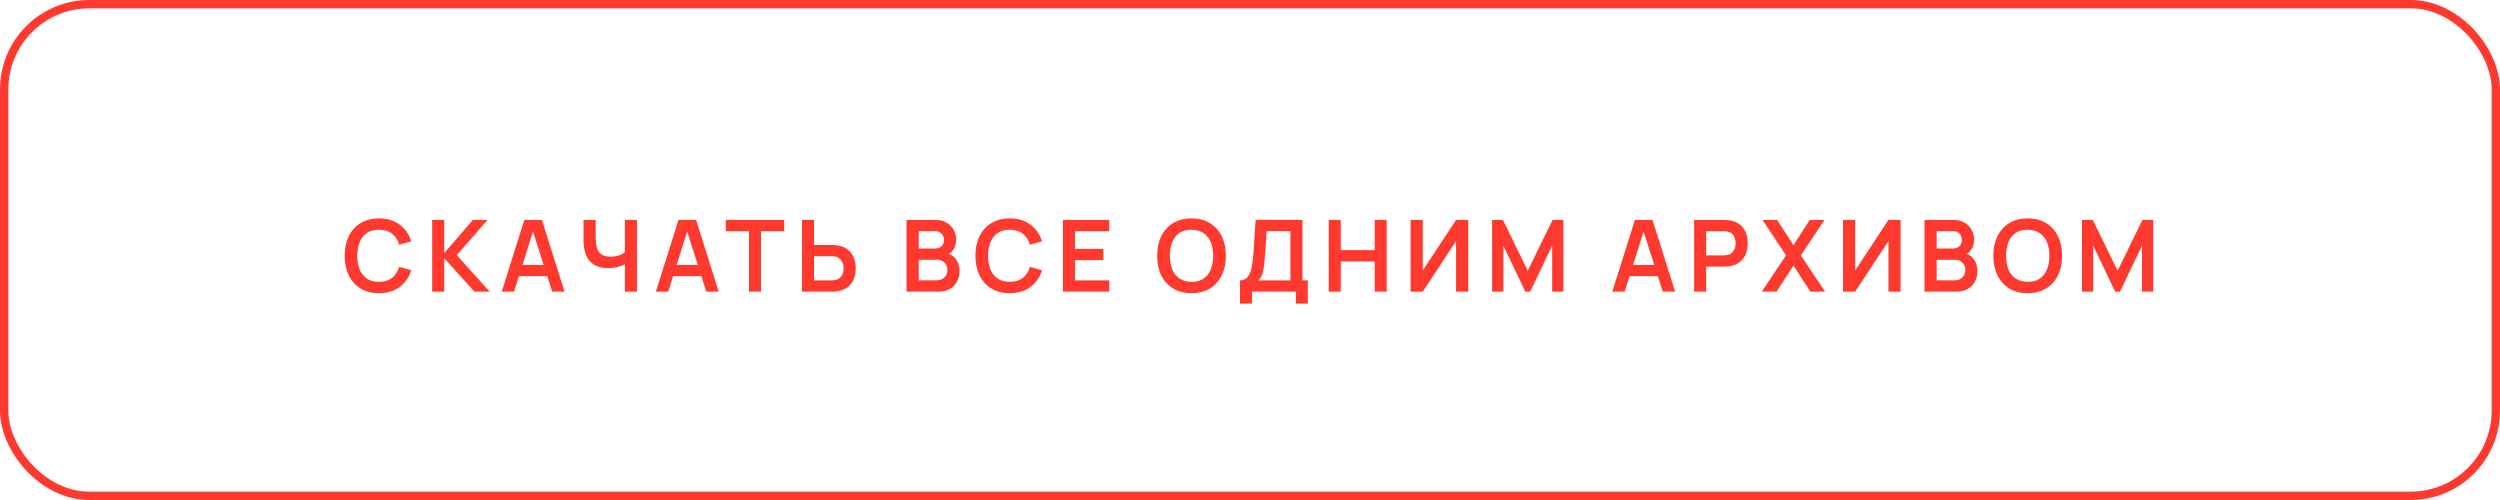
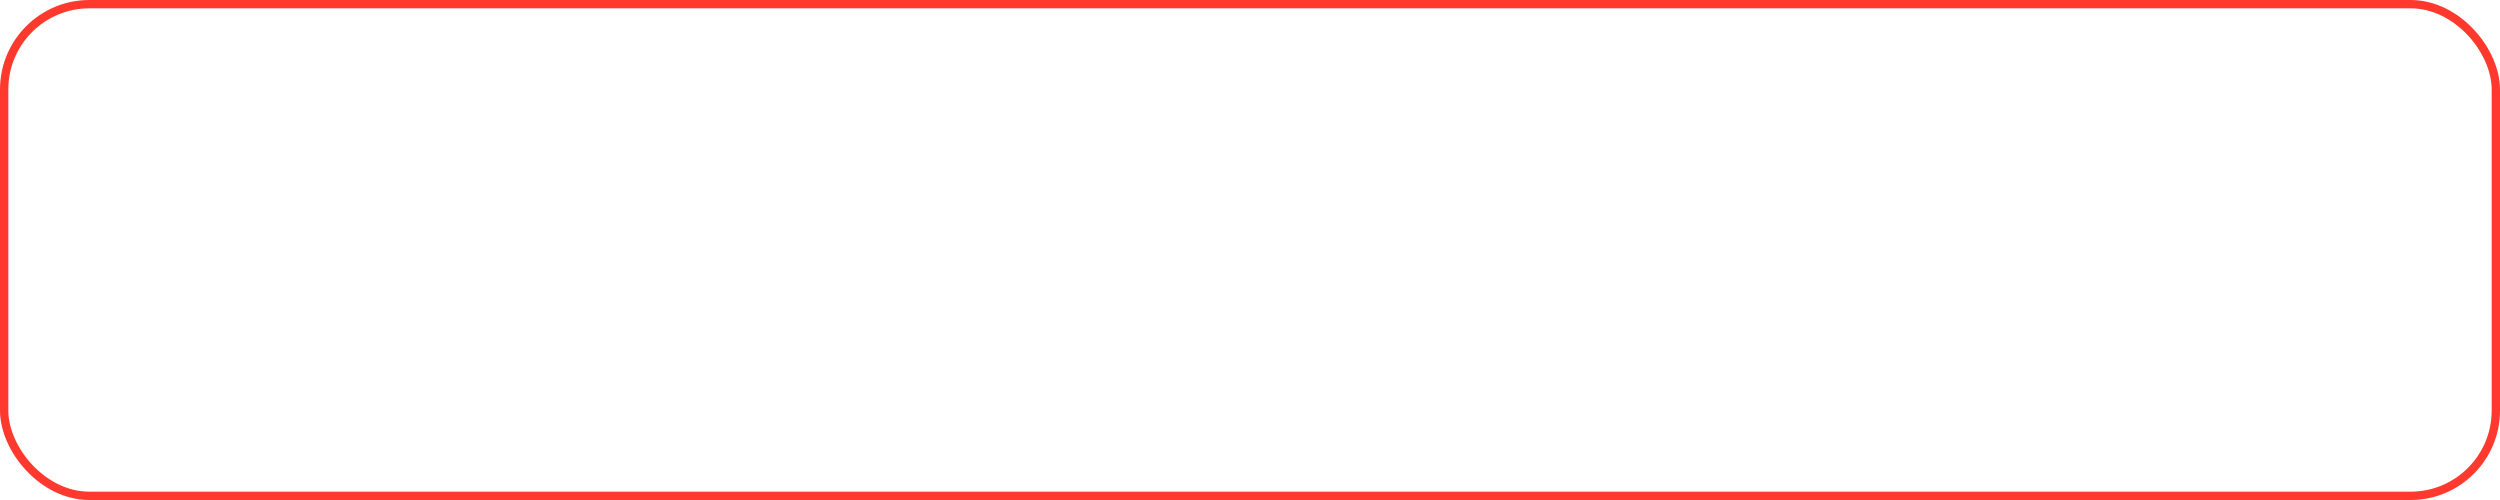
<svg xmlns="http://www.w3.org/2000/svg" width="300" height="60" viewBox="0 0 300 60" fill="none">
  <rect x="0.5" y="0.5" width="299" height="59" rx="10.229" stroke="#FF392D" />
-   <path d="M45.479 35.179C44.618 35.179 43.88 34.992 43.266 34.617C42.653 34.239 42.18 33.712 41.849 33.039C41.522 32.365 41.359 31.583 41.359 30.694C41.359 29.805 41.522 29.024 41.849 28.35C42.18 27.677 42.653 27.152 43.266 26.777C43.88 26.399 44.618 26.209 45.479 26.209C46.472 26.209 47.299 26.459 47.961 26.957C48.623 27.451 49.087 28.119 49.354 28.96L47.901 29.361C47.733 28.799 47.448 28.36 47.046 28.045C46.643 27.726 46.121 27.567 45.479 27.567C44.901 27.567 44.419 27.696 44.032 27.956C43.649 28.215 43.36 28.579 43.165 29.05C42.973 29.516 42.876 30.064 42.872 30.694C42.872 31.324 42.967 31.875 43.159 32.345C43.354 32.811 43.645 33.174 44.032 33.433C44.419 33.692 44.901 33.822 45.479 33.822C46.121 33.822 46.643 33.663 47.046 33.343C47.448 33.025 47.733 32.586 47.901 32.028L49.354 32.429C49.087 33.27 48.623 33.94 47.961 34.438C47.299 34.932 46.472 35.179 45.479 35.179ZM51.863 35V26.389H53.304V30.383L56.743 26.389H58.513L54.811 30.611L58.764 35H56.934L53.304 30.981V35H51.863ZM60.205 35L62.92 26.389H65.031L67.746 35H66.262L63.799 27.274H64.122L61.688 35H60.205ZM61.718 33.134V31.789H66.239V33.134H61.718ZM74.986 35V31.173L75.219 31.544C74.984 31.739 74.665 31.892 74.262 32.004C73.86 32.112 73.431 32.166 72.977 32.166C72.251 32.166 71.673 32.024 71.243 31.741C70.812 31.458 70.501 31.067 70.31 30.569C70.118 30.07 70.023 29.494 70.023 28.841V26.389H71.482V28.398C71.482 28.693 71.498 28.984 71.53 29.271C71.566 29.554 71.641 29.811 71.757 30.043C71.876 30.274 72.058 30.459 72.301 30.599C72.544 30.734 72.873 30.802 73.288 30.802C73.75 30.802 74.145 30.724 74.472 30.569C74.799 30.413 75.03 30.248 75.165 30.073L74.986 30.796V26.389H76.433V35H74.986ZM78.703 35L81.418 26.389H83.529L86.244 35H84.761L82.297 27.274H82.62L80.186 35H78.703ZM80.216 33.134V31.789H84.737V33.134H80.216ZM89.877 35V27.74H87.091V26.389H94.105V27.74H91.319V35H89.877ZM96.246 35V26.389H97.687V29.397H99.804C99.883 29.397 99.991 29.401 100.127 29.409C100.262 29.413 100.386 29.425 100.497 29.445C100.992 29.52 101.4 29.686 101.723 29.941C102.05 30.196 102.291 30.519 102.447 30.91C102.606 31.296 102.686 31.725 102.686 32.195C102.686 32.67 102.606 33.102 102.447 33.493C102.291 33.88 102.05 34.201 101.723 34.456C101.4 34.711 100.992 34.876 100.497 34.952C100.386 34.968 100.262 34.98 100.127 34.988C99.995 34.996 99.887 35 99.804 35H96.246ZM97.687 33.648H99.744C99.828 33.648 99.917 33.645 100.013 33.637C100.113 33.629 100.206 33.615 100.294 33.595C100.529 33.535 100.715 33.429 100.85 33.278C100.99 33.126 101.087 32.955 101.143 32.764C101.203 32.568 101.233 32.379 101.233 32.195C101.233 32.012 101.203 31.825 101.143 31.633C101.087 31.442 100.99 31.27 100.85 31.119C100.715 30.968 100.529 30.862 100.294 30.802C100.206 30.778 100.113 30.762 100.013 30.754C99.917 30.746 99.828 30.742 99.744 30.742H97.687V33.648ZM108.788 35V26.389H112.202C112.784 26.389 113.261 26.506 113.631 26.742C114.006 26.973 114.283 27.27 114.463 27.633C114.646 27.995 114.738 28.37 114.738 28.757C114.738 29.231 114.624 29.634 114.397 29.965C114.173 30.296 113.869 30.519 113.482 30.635V30.336C114.024 30.459 114.435 30.716 114.714 31.107C114.997 31.498 115.138 31.942 115.138 32.441C115.138 32.951 115.041 33.397 114.845 33.78C114.65 34.163 114.359 34.462 113.972 34.677C113.589 34.892 113.115 35 112.549 35H108.788ZM110.247 33.642H112.37C112.621 33.642 112.846 33.593 113.045 33.493C113.245 33.389 113.4 33.246 113.512 33.062C113.627 32.875 113.685 32.654 113.685 32.399C113.685 32.167 113.635 31.96 113.536 31.777C113.436 31.593 113.29 31.448 113.099 31.34C112.908 31.229 112.678 31.173 112.411 31.173H110.247V33.642ZM110.247 29.827H112.184C112.391 29.827 112.577 29.787 112.74 29.708C112.904 29.628 113.033 29.51 113.129 29.355C113.225 29.199 113.273 29.008 113.273 28.781C113.273 28.482 113.177 28.233 112.985 28.033C112.794 27.834 112.527 27.734 112.184 27.734H110.247V29.827ZM121.17 35.179C120.309 35.179 119.572 34.992 118.958 34.617C118.344 34.239 117.871 33.712 117.541 33.039C117.214 32.365 117.05 31.583 117.05 30.694C117.05 29.805 117.214 29.024 117.541 28.35C117.871 27.677 118.344 27.152 118.958 26.777C119.572 26.399 120.309 26.209 121.17 26.209C122.163 26.209 122.99 26.459 123.652 26.957C124.314 27.451 124.778 28.119 125.045 28.96L123.592 29.361C123.425 28.799 123.14 28.36 122.737 28.045C122.335 27.726 121.812 27.567 121.17 27.567C120.592 27.567 120.11 27.696 119.723 27.956C119.341 28.215 119.051 28.579 118.856 29.05C118.665 29.516 118.567 30.064 118.563 30.694C118.563 31.324 118.659 31.875 118.85 32.345C119.046 32.811 119.337 33.174 119.723 33.433C120.11 33.692 120.592 33.822 121.17 33.822C121.812 33.822 122.335 33.663 122.737 33.343C123.14 33.025 123.425 32.586 123.592 32.028L125.045 32.429C124.778 33.27 124.314 33.94 123.652 34.438C122.99 34.932 122.163 35.179 121.17 35.179ZM127.554 35V26.389H133.116V27.74H128.996V29.863H132.398V31.215H128.996V33.648H133.116V35H127.554ZM142.979 35.179C142.118 35.179 141.38 34.992 140.766 34.617C140.152 34.239 139.68 33.712 139.349 33.039C139.022 32.365 138.858 31.583 138.858 30.694C138.858 29.805 139.022 29.024 139.349 28.35C139.68 27.677 140.152 27.152 140.766 26.777C141.38 26.399 142.118 26.209 142.979 26.209C143.84 26.209 144.577 26.399 145.191 26.777C145.809 27.152 146.282 27.677 146.609 28.35C146.939 29.024 147.105 29.805 147.105 30.694C147.105 31.583 146.939 32.365 146.609 33.039C146.282 33.712 145.809 34.239 145.191 34.617C144.577 34.992 143.84 35.179 142.979 35.179ZM142.979 33.822C143.557 33.826 144.037 33.698 144.42 33.439C144.807 33.18 145.096 32.815 145.287 32.345C145.482 31.875 145.58 31.324 145.58 30.694C145.58 30.064 145.482 29.518 145.287 29.056C145.096 28.589 144.807 28.227 144.42 27.968C144.037 27.708 143.557 27.575 142.979 27.567C142.401 27.563 141.92 27.69 141.538 27.95C141.155 28.209 140.866 28.573 140.67 29.044C140.479 29.514 140.383 30.064 140.383 30.694C140.383 31.324 140.479 31.872 140.67 32.339C140.862 32.801 141.149 33.162 141.532 33.421C141.918 33.68 142.401 33.814 142.979 33.822ZM148.797 36.435V33.648C149.076 33.648 149.309 33.579 149.497 33.439C149.684 33.3 149.834 33.106 149.945 32.859C150.061 32.612 150.151 32.325 150.214 31.998C150.278 31.667 150.328 31.316 150.364 30.946C150.408 30.455 150.446 29.975 150.478 29.504C150.509 29.03 150.539 28.54 150.567 28.033C150.599 27.523 150.635 26.971 150.675 26.377L156.29 26.389V33.648H156.936V36.435H155.501V35H150.238V36.435H148.797ZM151.04 33.648H154.849V27.74L151.99 27.728C151.963 28.147 151.939 28.538 151.919 28.9C151.903 29.259 151.881 29.624 151.853 29.995C151.829 30.366 151.795 30.77 151.751 31.209C151.711 31.639 151.668 31.998 151.62 32.285C151.576 32.572 151.51 32.821 151.422 33.033C151.335 33.24 151.207 33.445 151.04 33.648ZM159.447 35V26.389H160.888V30.013H164.967V26.389H166.402V35H164.967V31.364H160.888V35H159.447ZM176.187 35H174.728V28.93L170.733 35H169.274V26.389H170.733V32.459L174.728 26.389H176.187V35ZM179.055 35V26.389H180.352L183.331 32.488L186.309 26.389H187.606V35H186.261V29.48L183.618 35H183.043L180.406 29.48V35H179.055ZM193.475 35L196.19 26.389H198.3L201.015 35H199.532L197.069 27.274H197.391L194.958 35H193.475ZM194.988 33.134V31.789H199.508V33.134H194.988ZM203.293 35V26.389H206.851C206.934 26.389 207.042 26.393 207.174 26.401C207.305 26.405 207.427 26.417 207.538 26.437C208.037 26.512 208.447 26.678 208.77 26.933C209.097 27.188 209.338 27.511 209.494 27.902C209.653 28.288 209.733 28.719 209.733 29.193C209.733 29.664 209.653 30.094 209.494 30.485C209.334 30.872 209.091 31.193 208.764 31.448C208.441 31.703 208.033 31.869 207.538 31.944C207.427 31.96 207.303 31.972 207.168 31.98C207.036 31.988 206.93 31.992 206.851 31.992H204.734V35H203.293ZM204.734 30.647H206.791C206.871 30.647 206.96 30.643 207.06 30.635C207.16 30.627 207.251 30.611 207.335 30.587C207.574 30.527 207.762 30.421 207.897 30.27C208.037 30.118 208.134 29.947 208.19 29.756C208.25 29.564 208.28 29.377 208.28 29.193C208.28 29.01 208.25 28.823 208.19 28.631C208.134 28.436 208.037 28.262 207.897 28.111C207.762 27.959 207.574 27.854 207.335 27.794C207.251 27.77 207.16 27.756 207.06 27.752C206.96 27.744 206.871 27.74 206.791 27.74H204.734V30.647ZM211.409 35L214.328 30.647L211.493 26.389H213.257L215.219 29.421L217.162 26.389H218.938L216.104 30.647L219.01 35H217.246L215.219 31.872L213.186 35H211.409ZM228.073 35H226.614V28.93L222.619 35H221.16V26.389H222.619V32.459L226.614 26.389H228.073V35ZM230.941 35V26.389H234.355C234.937 26.389 235.414 26.506 235.784 26.742C236.159 26.973 236.436 27.27 236.616 27.633C236.799 27.995 236.891 28.37 236.891 28.757C236.891 29.231 236.777 29.634 236.55 29.965C236.327 30.296 236.022 30.519 235.635 30.635V30.336C236.177 30.459 236.588 30.716 236.867 31.107C237.15 31.498 237.291 31.942 237.291 32.441C237.291 32.951 237.194 33.397 236.998 33.78C236.803 34.163 236.512 34.462 236.125 34.677C235.743 34.892 235.268 35 234.702 35H230.941ZM232.4 33.642H234.523C234.774 33.642 234.999 33.593 235.198 33.493C235.398 33.389 235.553 33.246 235.665 33.062C235.78 32.875 235.838 32.654 235.838 32.399C235.838 32.167 235.788 31.96 235.689 31.777C235.589 31.593 235.444 31.448 235.252 31.34C235.061 31.229 234.832 31.173 234.565 31.173H232.4V33.642ZM232.4 29.827H234.337C234.545 29.827 234.73 29.787 234.893 29.708C235.057 29.628 235.186 29.51 235.282 29.355C235.378 29.199 235.426 29.008 235.426 28.781C235.426 28.482 235.33 28.233 235.139 28.033C234.947 27.834 234.68 27.734 234.337 27.734H232.4V29.827ZM243.324 35.179C242.462 35.179 241.725 34.992 241.111 34.617C240.497 34.239 240.025 33.712 239.694 33.039C239.367 32.365 239.203 31.583 239.203 30.694C239.203 29.805 239.367 29.024 239.694 28.35C240.025 27.677 240.497 27.152 241.111 26.777C241.725 26.399 242.462 26.209 243.324 26.209C244.185 26.209 244.922 26.399 245.536 26.777C246.154 27.152 246.627 27.677 246.953 28.35C247.284 29.024 247.45 29.805 247.45 30.694C247.45 31.583 247.284 32.365 246.953 33.039C246.627 33.712 246.154 34.239 245.536 34.617C244.922 34.992 244.185 35.179 243.324 35.179ZM243.324 33.822C243.902 33.826 244.382 33.698 244.765 33.439C245.151 33.18 245.44 32.815 245.632 32.345C245.827 31.875 245.925 31.324 245.925 30.694C245.925 30.064 245.827 29.518 245.632 29.056C245.44 28.589 245.151 28.227 244.765 27.968C244.382 27.708 243.902 27.575 243.324 27.567C242.746 27.563 242.265 27.69 241.882 27.95C241.5 28.209 241.211 28.573 241.015 29.044C240.824 29.514 240.728 30.064 240.728 30.694C240.728 31.324 240.824 31.872 241.015 32.339C241.207 32.801 241.494 33.162 241.876 33.421C242.263 33.68 242.746 33.814 243.324 33.822ZM249.836 35V26.389H251.134L254.112 32.488L257.09 26.389H258.387V35H257.042V29.48L254.399 35H253.825L251.188 29.48V35H249.836Z" fill="#FF392D" />
</svg>